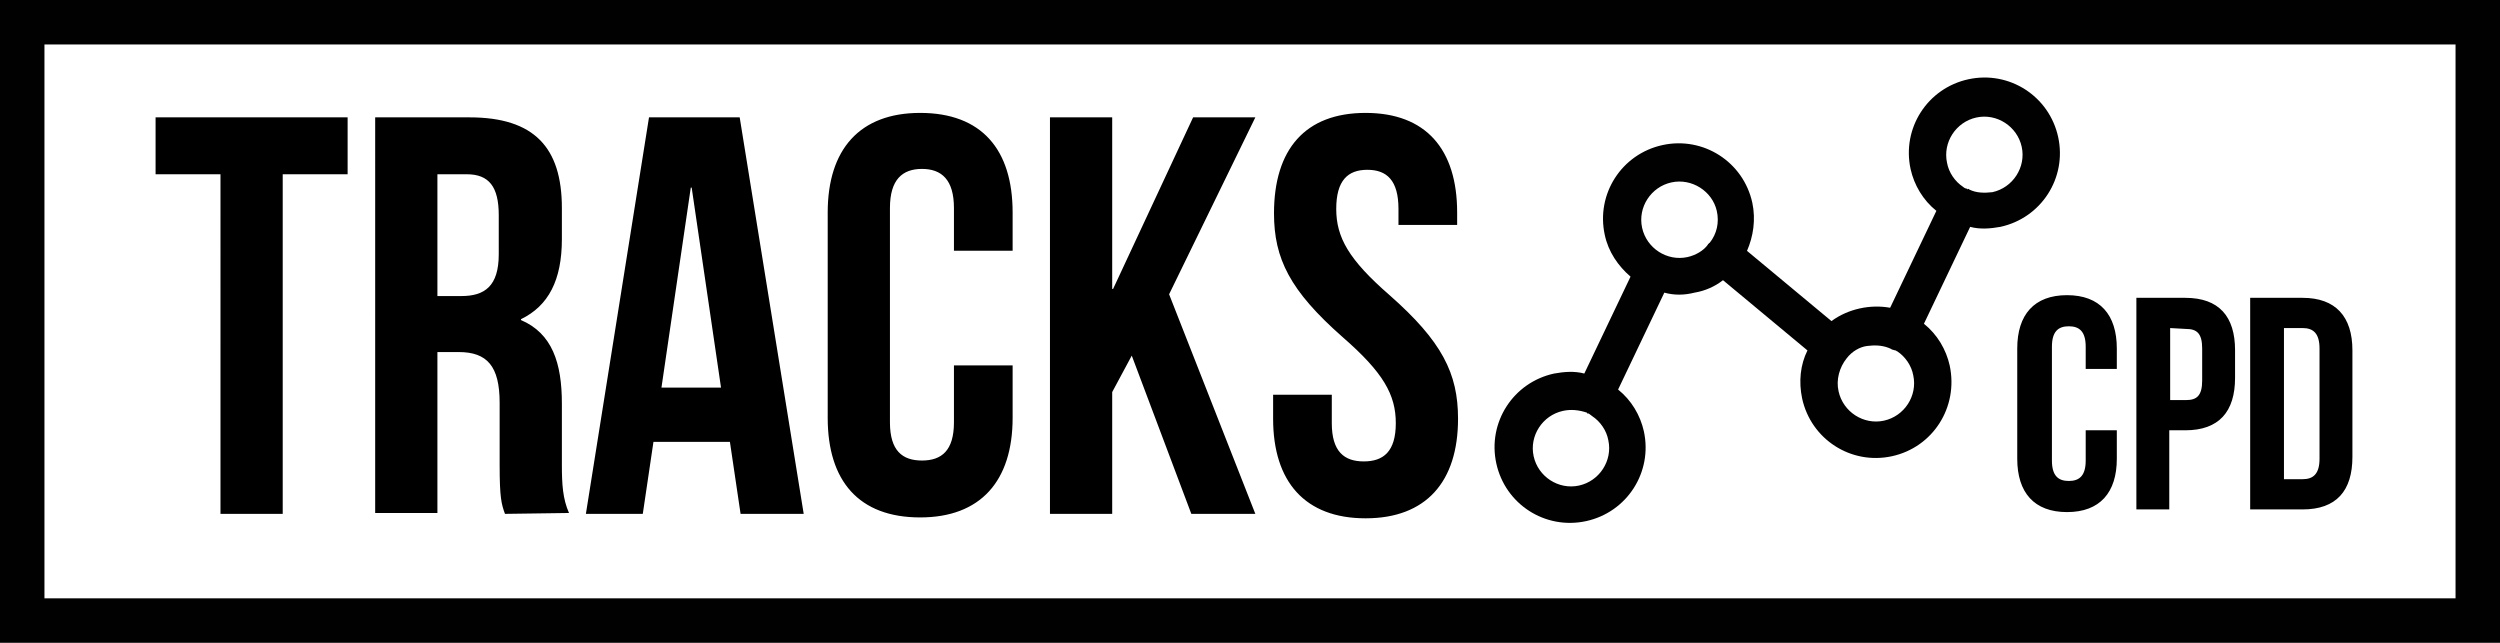
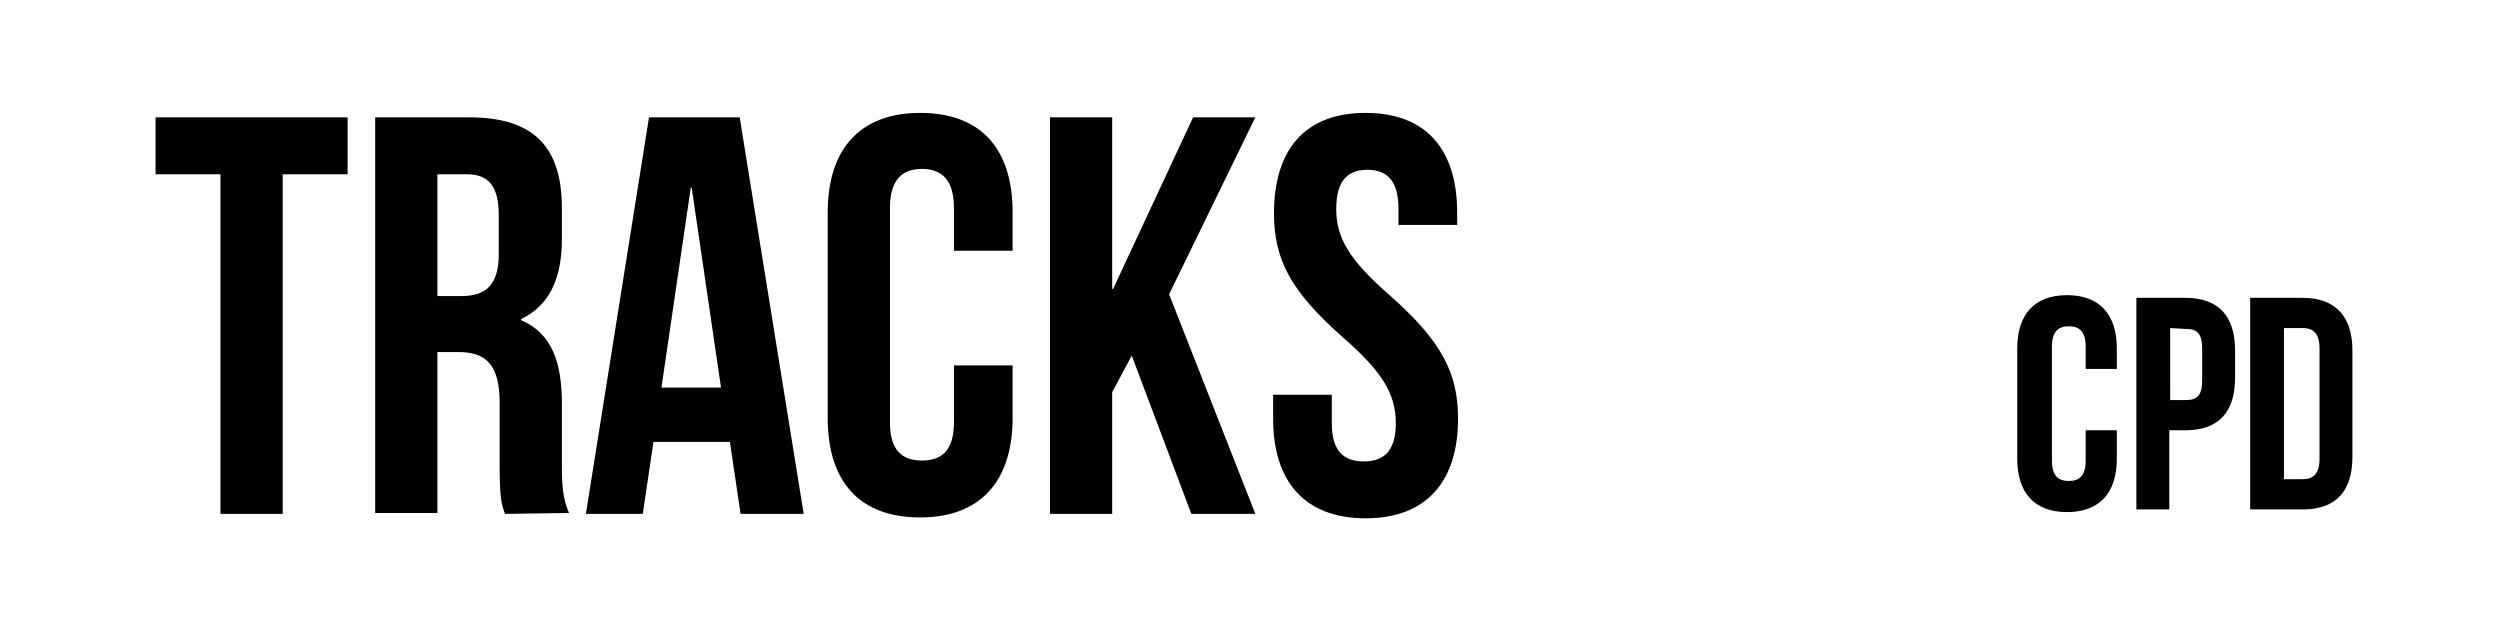
<svg xmlns="http://www.w3.org/2000/svg" viewBox="0 0 281.2 72.3">
-   <path fill="#010101" d="M212.803 51.317c-4.6 1-9.1-1.9-10.1-6.5-.4-1.9-.2-3.8.6-5.4l-9.5-7.9c-.9.7-2 1.2-3.2 1.4-1.2.3-2.3.3-3.4 0l-5.2 10.9c1.5 1.2 2.5 2.9 2.9 4.7 1 4.6-1.9 9.1-6.5 10.1s-9.1-1.9-10.1-6.5 1.9-9.1 6.5-10.1c1.1-.2 2.3-.3 3.4 0l5.2-10.9c-1.4-1.2-2.5-2.8-2.9-4.7-1-4.6 1.9-9.1 6.5-10.1s9.1 1.9 10.1 6.5c.4 1.9.1 3.8-.6 5.4l9.5 7.9c1.9-1.4 4.4-1.9 6.6-1.5l5.2-10.9c-1.5-1.2-2.5-2.9-2.9-4.7-1-4.6 1.9-9.1 6.5-10.1s9.1 1.9 10.1 6.5-1.9 9.1-6.5 10.1c-1.1.2-2.3.3-3.4 0l-5.2 10.9c1.5 1.2 2.5 2.9 2.9 4.7 1 4.7-1.9 9.2-6.5 10.2m-5.1-11c-.8 1-1.2 2.4-.9 3.7.5 2.3 2.8 3.8 5.1 3.3s3.8-2.8 3.3-5.1c-.2-1.1-.9-2.1-1.8-2.7-.1 0-.1-.1-.2-.1s-.3-.1-.4-.1c-.1-.1-.2-.1-.4-.2-.8-.3-1.6-.3-2.4-.2s-1.7.6-2.3 1.4m-31.9 5.9c-2.3.5-3.8 2.8-3.3 5.1s2.8 3.8 5.1 3.3 3.8-2.8 3.3-5.1c-.2-1.1-.9-2.1-1.8-2.7-.1-.1-.3-.2-.4-.3h-.1s-.1 0-.1-.1c-.9-.3-1.8-.4-2.7-.2m45.7-24.9c.8.4 1.7.4 2.6.3 2.3-.5 3.8-2.8 3.3-5.1s-2.8-3.8-5.1-3.3-3.8 2.8-3.3 5.1c.2 1.1.9 2.1 1.8 2.7.1.1.3.2.4.2 0 0 .1 0 .1.1.1-.1.1-.1.2 0m-33.5-.8c-2.3.5-3.8 2.8-3.3 5.1s2.8 3.8 5.1 3.3c.9-.2 1.8-.7 2.3-1.4 0 0 0-.1.1-.1 0 0 0-.1.1-.1.8-1 1.1-2.3.8-3.6-.5-2.2-2.8-3.7-5.1-3.2" />
-   <path fill="#010101" d="M281.2 72.3H0V0h281.2zM5 67.3h271.2V5H5z" />
  <path d="M17.5 13.2h21.6v6.4h-7.3v38.2h-7V19.6h-7.3zm39.3 44.6c-.4-1.1-.6-1.8-.6-5.5v-7c0-4.1-1.4-5.7-4.6-5.7h-2.4v18.1h-7V13.2h10.6c7.3 0 10.4 3.4 10.4 10.2v3.5c0 4.6-1.5 7.5-4.6 9v.1c3.5 1.5 4.6 4.8 4.6 9.4v6.9c0 2.2.1 3.8.8 5.4zm-7.6-38.2v13.7h2.7c2.6 0 4.2-1.1 4.2-4.7v-4.4c0-3.2-1.1-4.6-3.6-4.6zm41.2 38.2h-7.1l-1.2-8.1h-8.6l-1.2 8.1h-6.4L73 13.2h10.2zm-16-14.2h6.7l-3.3-22.5h-.1zm39.5-2.5V47c0 7.1-3.6 11.2-10.4 11.2-6.9 0-10.4-4.1-10.4-11.2V23.9c0-7.1 3.6-11.2 10.4-11.2 6.9 0 10.4 4.1 10.4 11.2v4.3h-6.6v-4.8c0-3.2-1.4-4.4-3.6-4.4s-3.6 1.2-3.6 4.4v24.1c0 3.2 1.4 4.3 3.6 4.3s3.6-1.1 3.6-4.3v-6.4zm13.4-1.1-2.2 4.1v13.7h-7V13.2h7v19.3h.1l9-19.3h7l-9.7 19.9 9.7 24.7H134zm26.3-27.3c6.8 0 10.3 4.1 10.3 11.2v1.4h-6.6v-1.8c0-3.2-1.3-4.4-3.5-4.4s-3.5 1.2-3.5 4.4 1.4 5.7 6 9.7c5.9 5.2 7.7 8.8 7.7 13.9 0 7.1-3.6 11.2-10.4 11.2s-10.4-4.1-10.4-11.2v-2.7h6.6v3.2c0 3.2 1.4 4.3 3.6 4.3s3.6-1.1 3.6-4.3-1.4-5.7-6-9.7c-5.9-5.2-7.7-8.8-7.7-13.9 0-7.2 3.5-11.3 10.3-11.3m84.5 35.7v3.2c0 3.8-1.9 6-5.6 6s-5.6-2.2-5.6-6V39.2c0-3.8 1.9-6 5.6-6s5.6 2.2 5.6 6v2.3h-3.5V39c0-1.7-.7-2.3-1.9-2.3s-1.9.6-1.9 2.3v12.8c0 1.7.7 2.3 1.9 2.3s1.9-.6 1.9-2.3v-3.4zm13.3-9v3.1c0 3.8-1.8 5.9-5.6 5.9H244v8.9h-3.7V33.5h5.5c3.8 0 5.6 2.1 5.6 5.9m-7.3-2.5V45h1.8c1.2 0 1.8-.5 1.8-2.2v-3.6c0-1.7-.6-2.2-1.8-2.2zm9-3.4h5.9c3.7 0 5.6 2.1 5.6 5.9v12c0 3.8-1.8 5.9-5.6 5.9h-5.9zm3.8 3.4v17h2.1c1.2 0 1.9-.6 1.9-2.3V39.2c0-1.7-.7-2.3-1.9-2.3z" />
</svg>